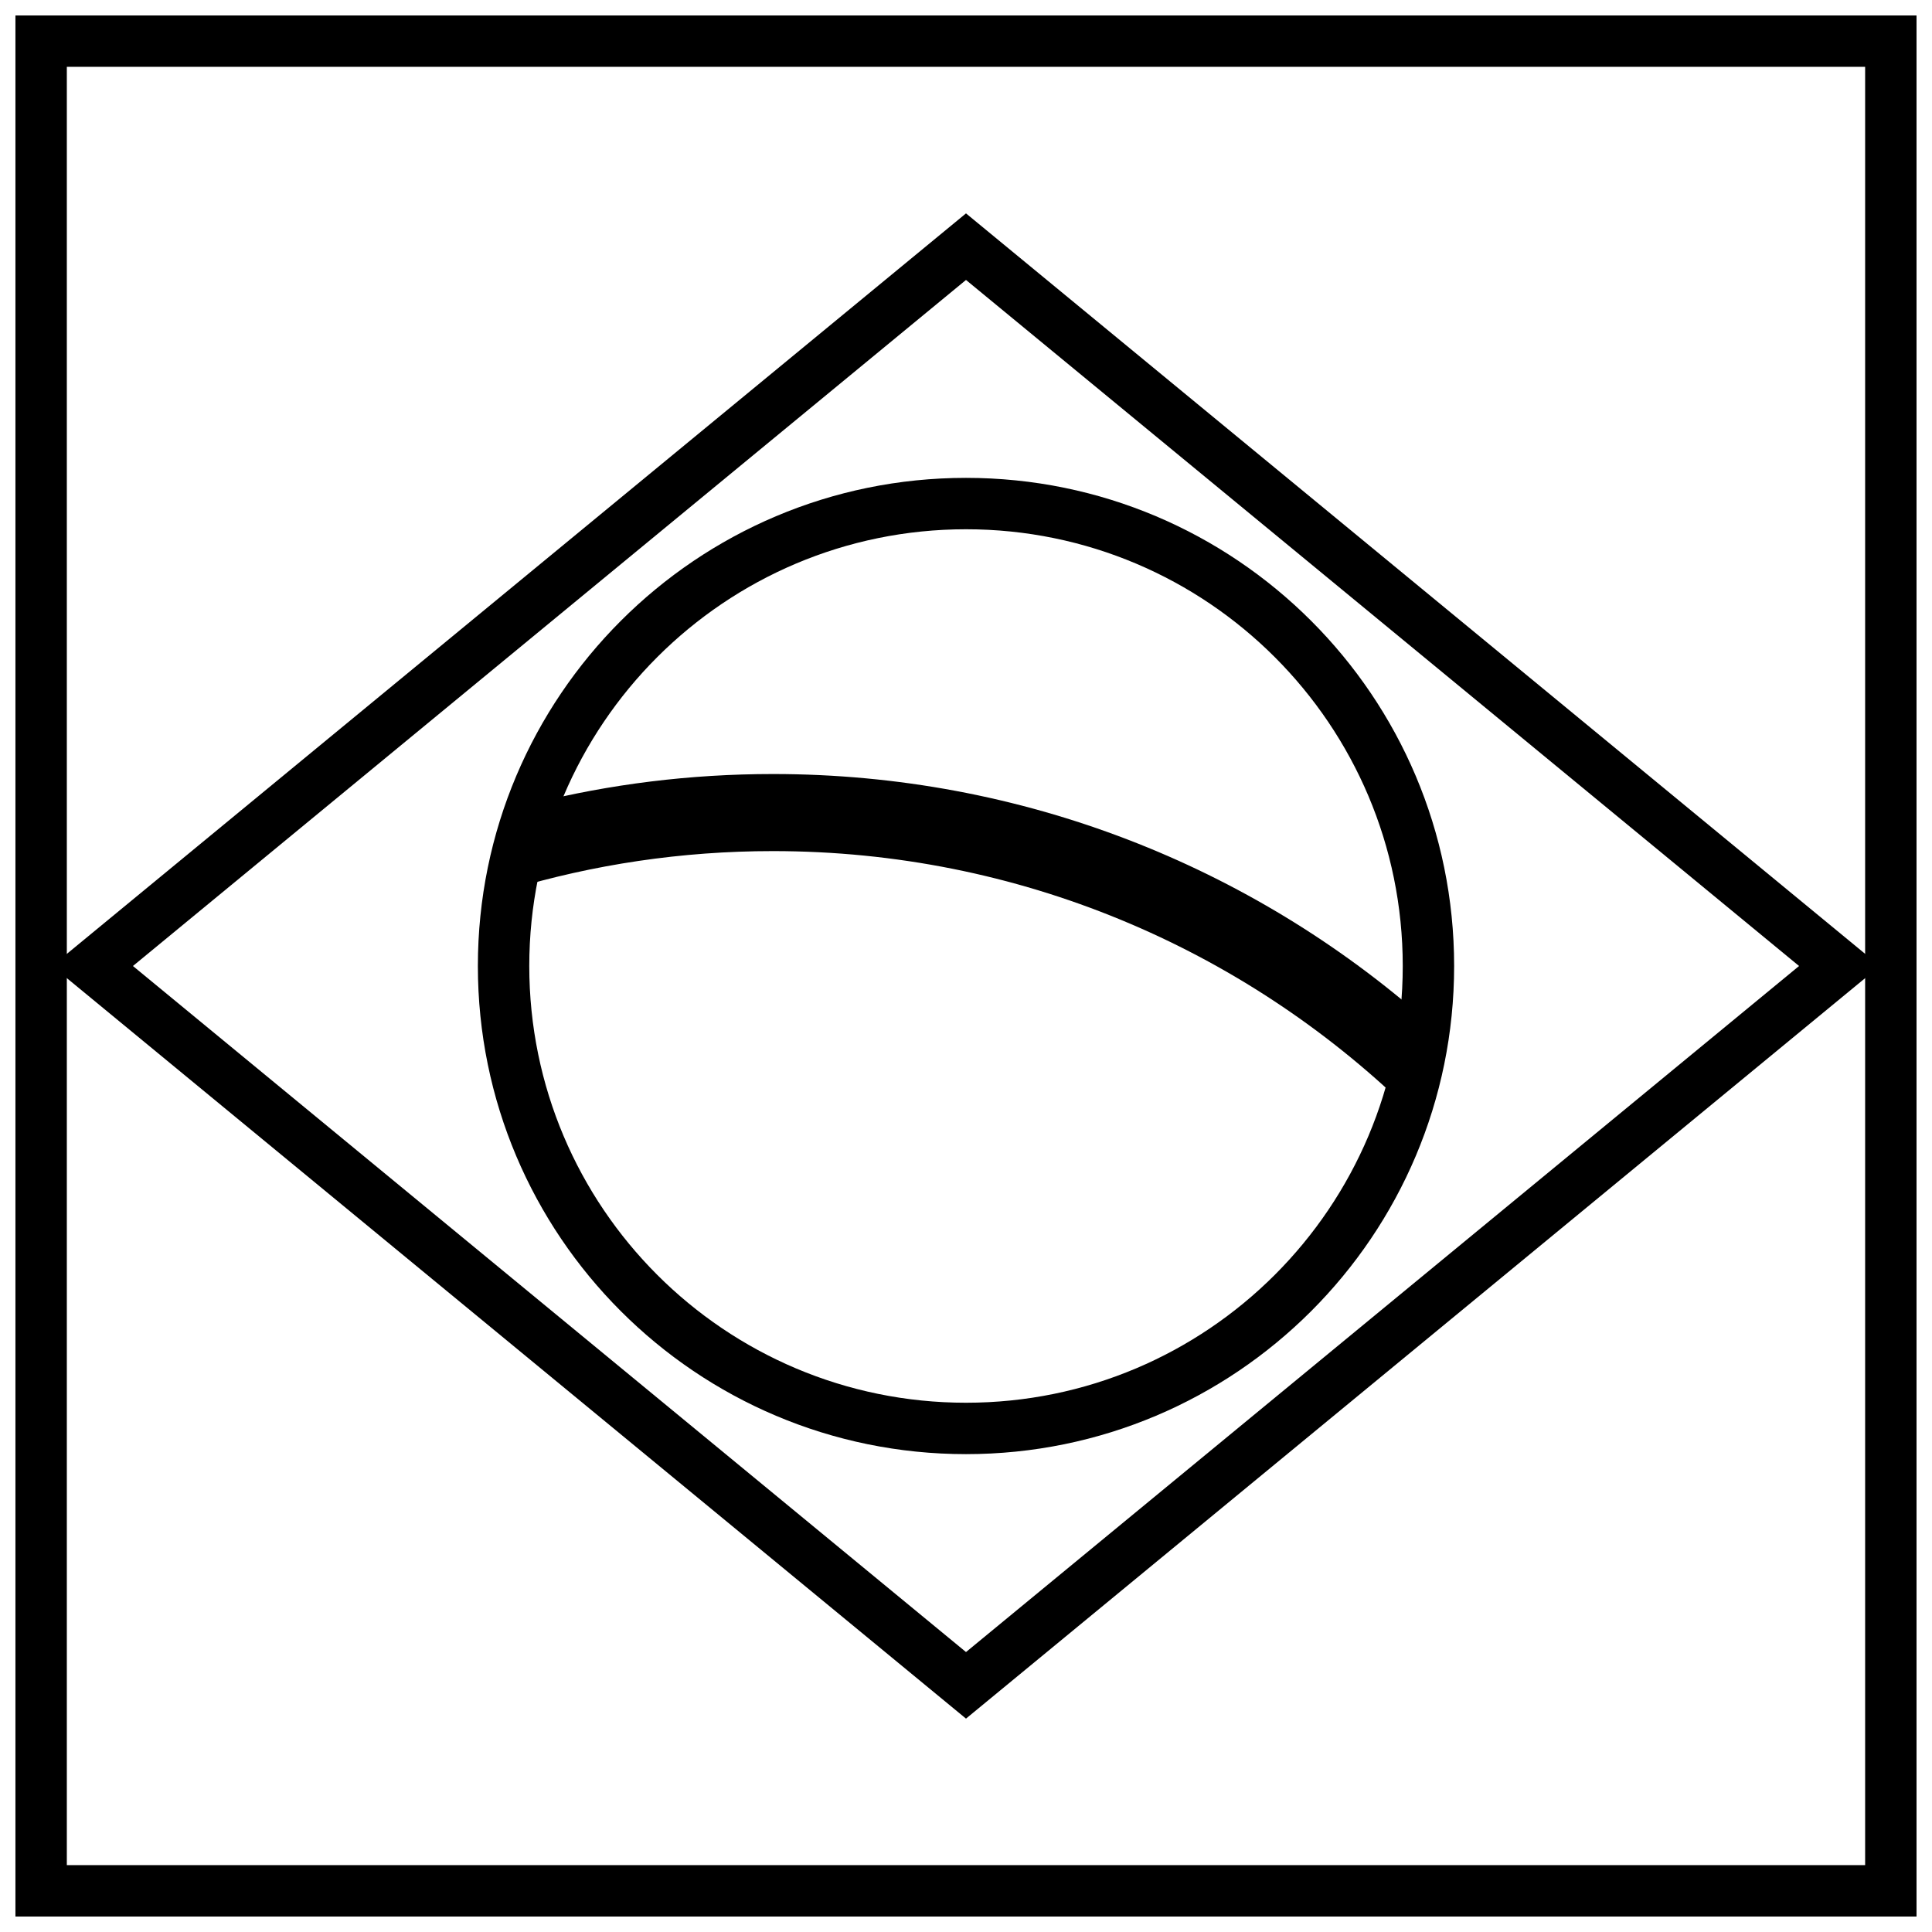
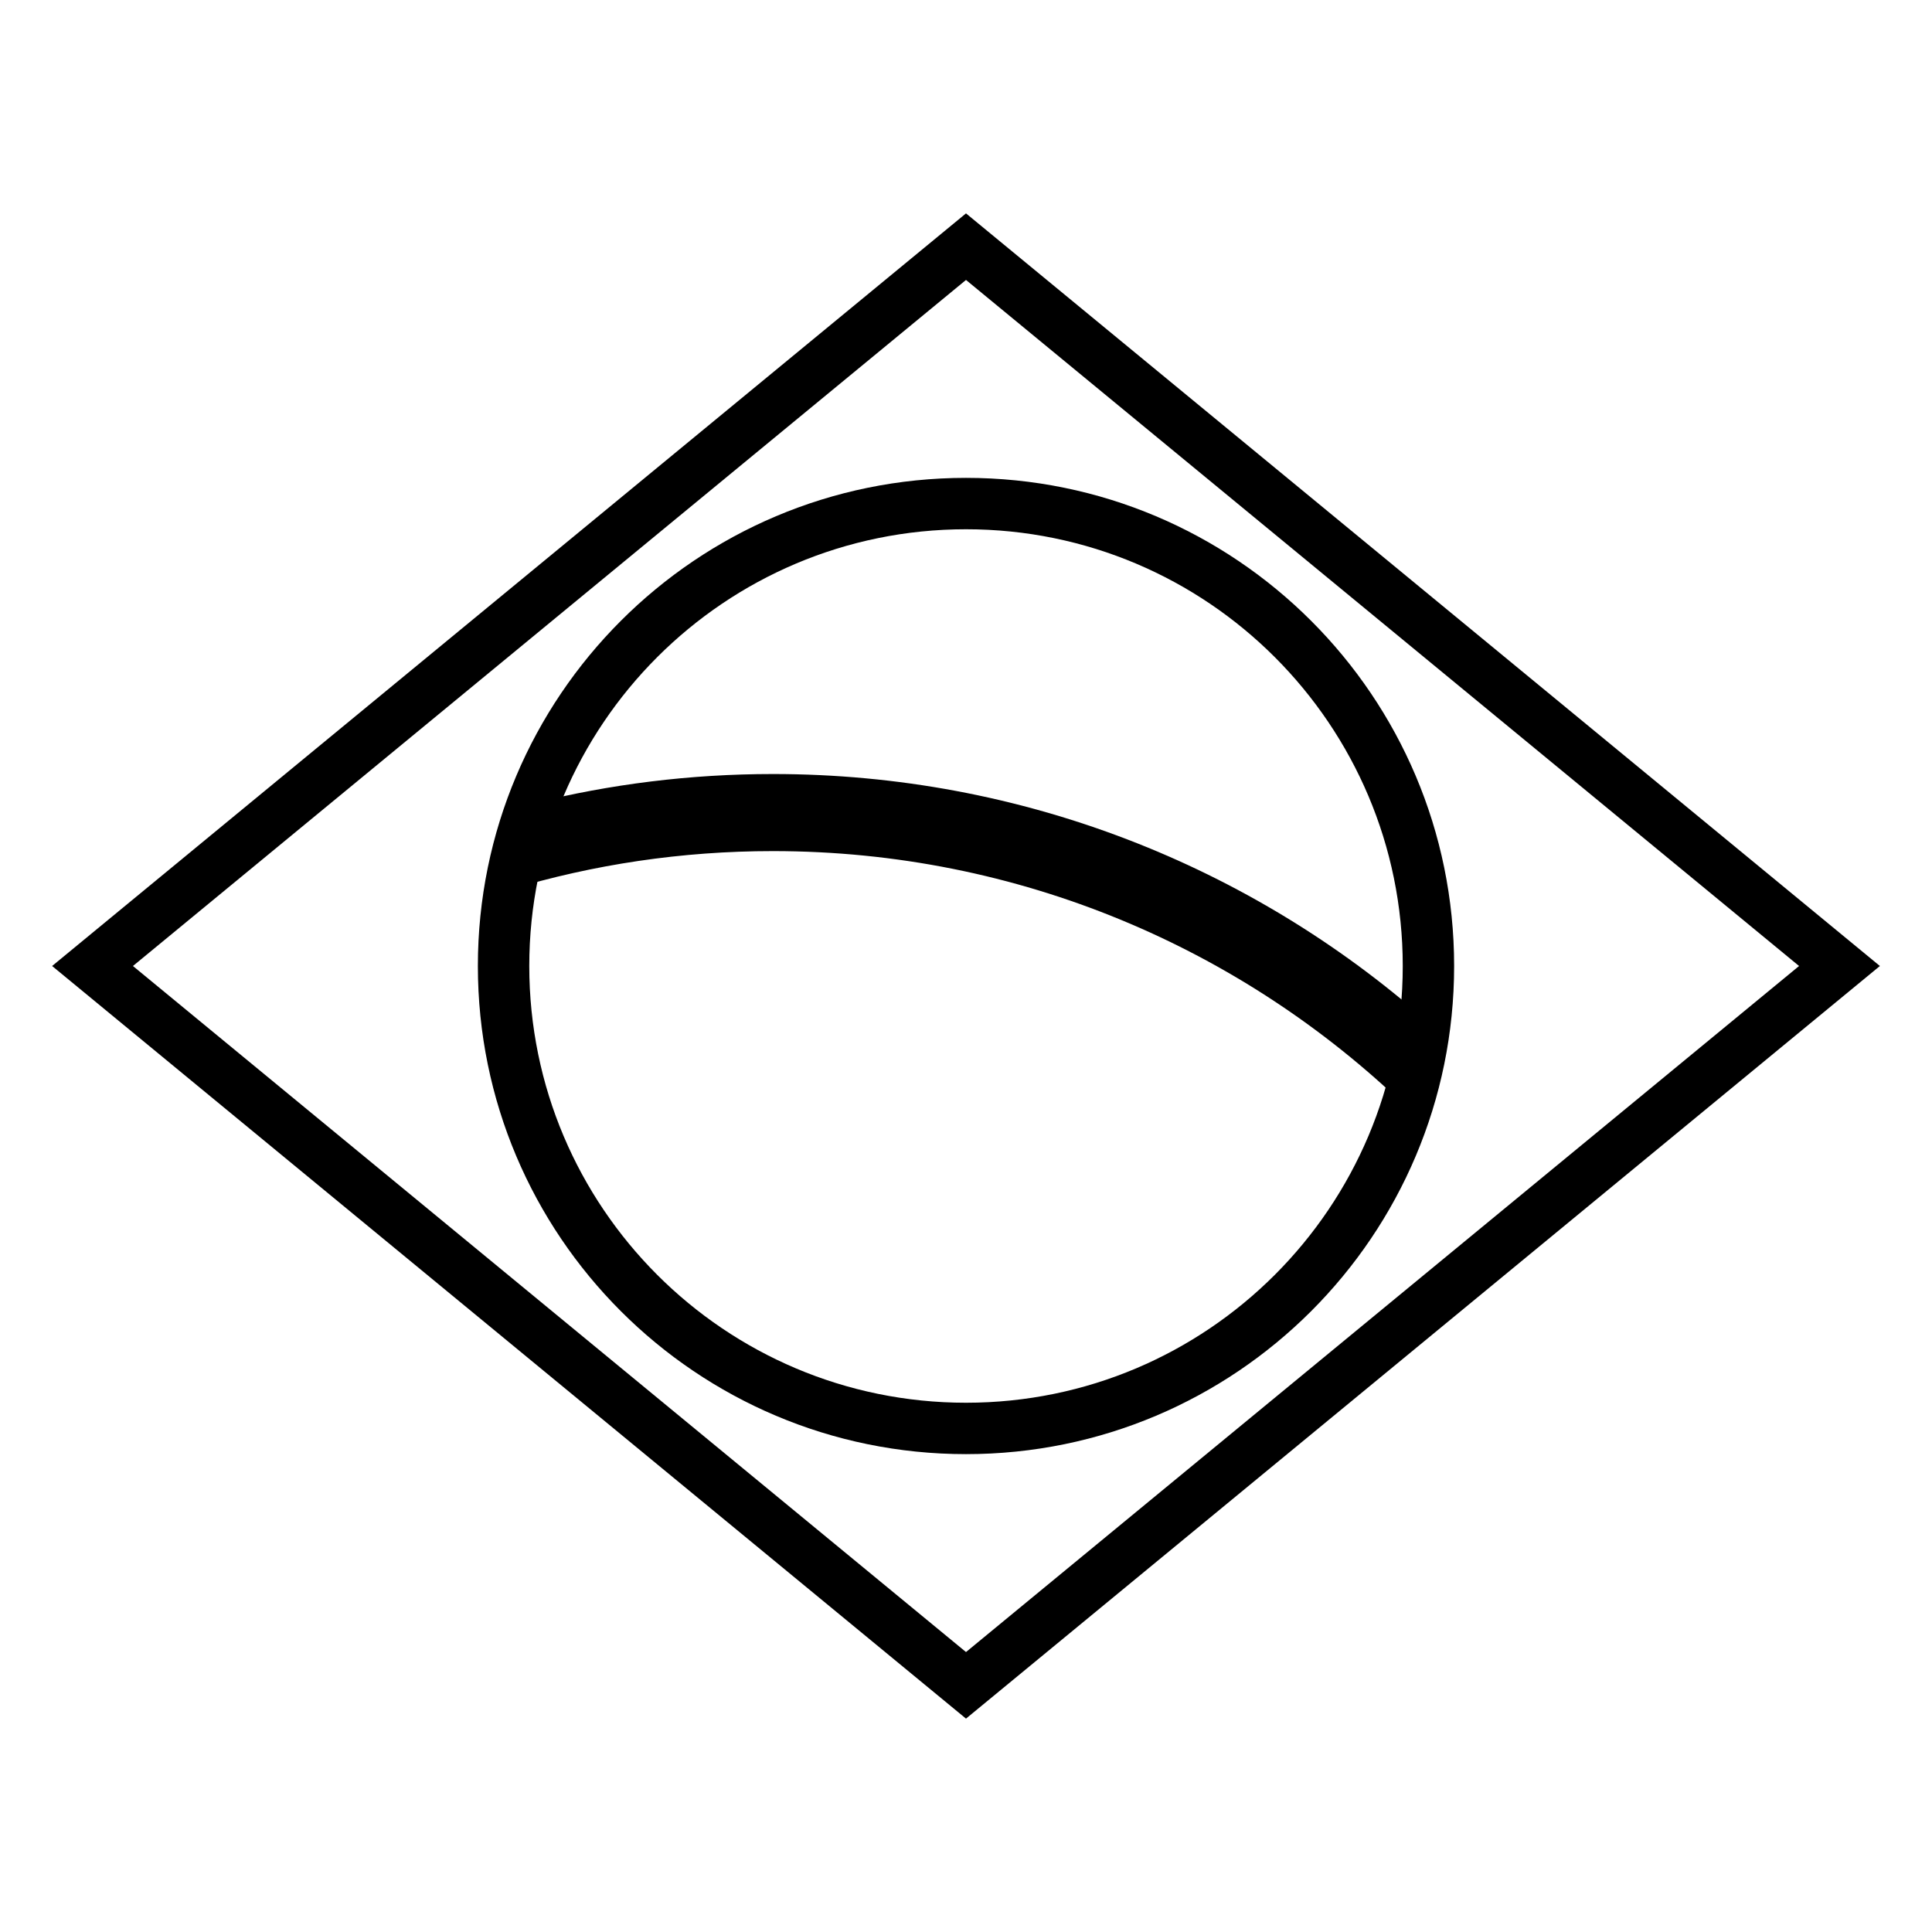
<svg xmlns="http://www.w3.org/2000/svg" width="800px" height="800px" version="1.1" viewBox="144 144 512 512">
  <defs>
    <clipPath id="a">
-       <path d="m148.09 148.09h503.81v503.81h-503.81z" />
-     </clipPath>
+       </clipPath>
  </defs>
  <path d="m400 200.55 242.19 199.45-242.19 199.45-242.19-199.45zm0 17.641-220.77 181.81 220.77 181.81 220.77-181.81z" />
  <g clip-path="url(#a)">
    <path d="m161.71 161.71v476.57h476.57v-476.57zm490.19-13.617v503.81h-503.81v-503.81z" />
  </g>
  <path d="m529.36 400c0 71.441-57.914 129.36-129.36 129.36s-129.36-57.914-129.36-129.36 57.918-129.36 129.36-129.36 129.36 57.918 129.36 129.36zm-13.617 0c0-63.922-51.816-115.74-115.74-115.74s-115.74 51.82-115.74 115.74 51.82 115.74 115.74 115.74 115.74-51.816 115.74-115.74z" />
  <path d="m521.73 414.23c-0.926 7.981-2.613 15.727-4.996 23.16-43.48-42-102.67-67.84-167.9-67.84-24.242 0-47.648 3.57-69.723 10.207 1.312-7.902 3.383-15.551 6.133-22.863 20.359-5.074 41.66-7.769 63.59-7.769 66.242 0 126.75 24.574 172.89 65.105z" />
</svg>